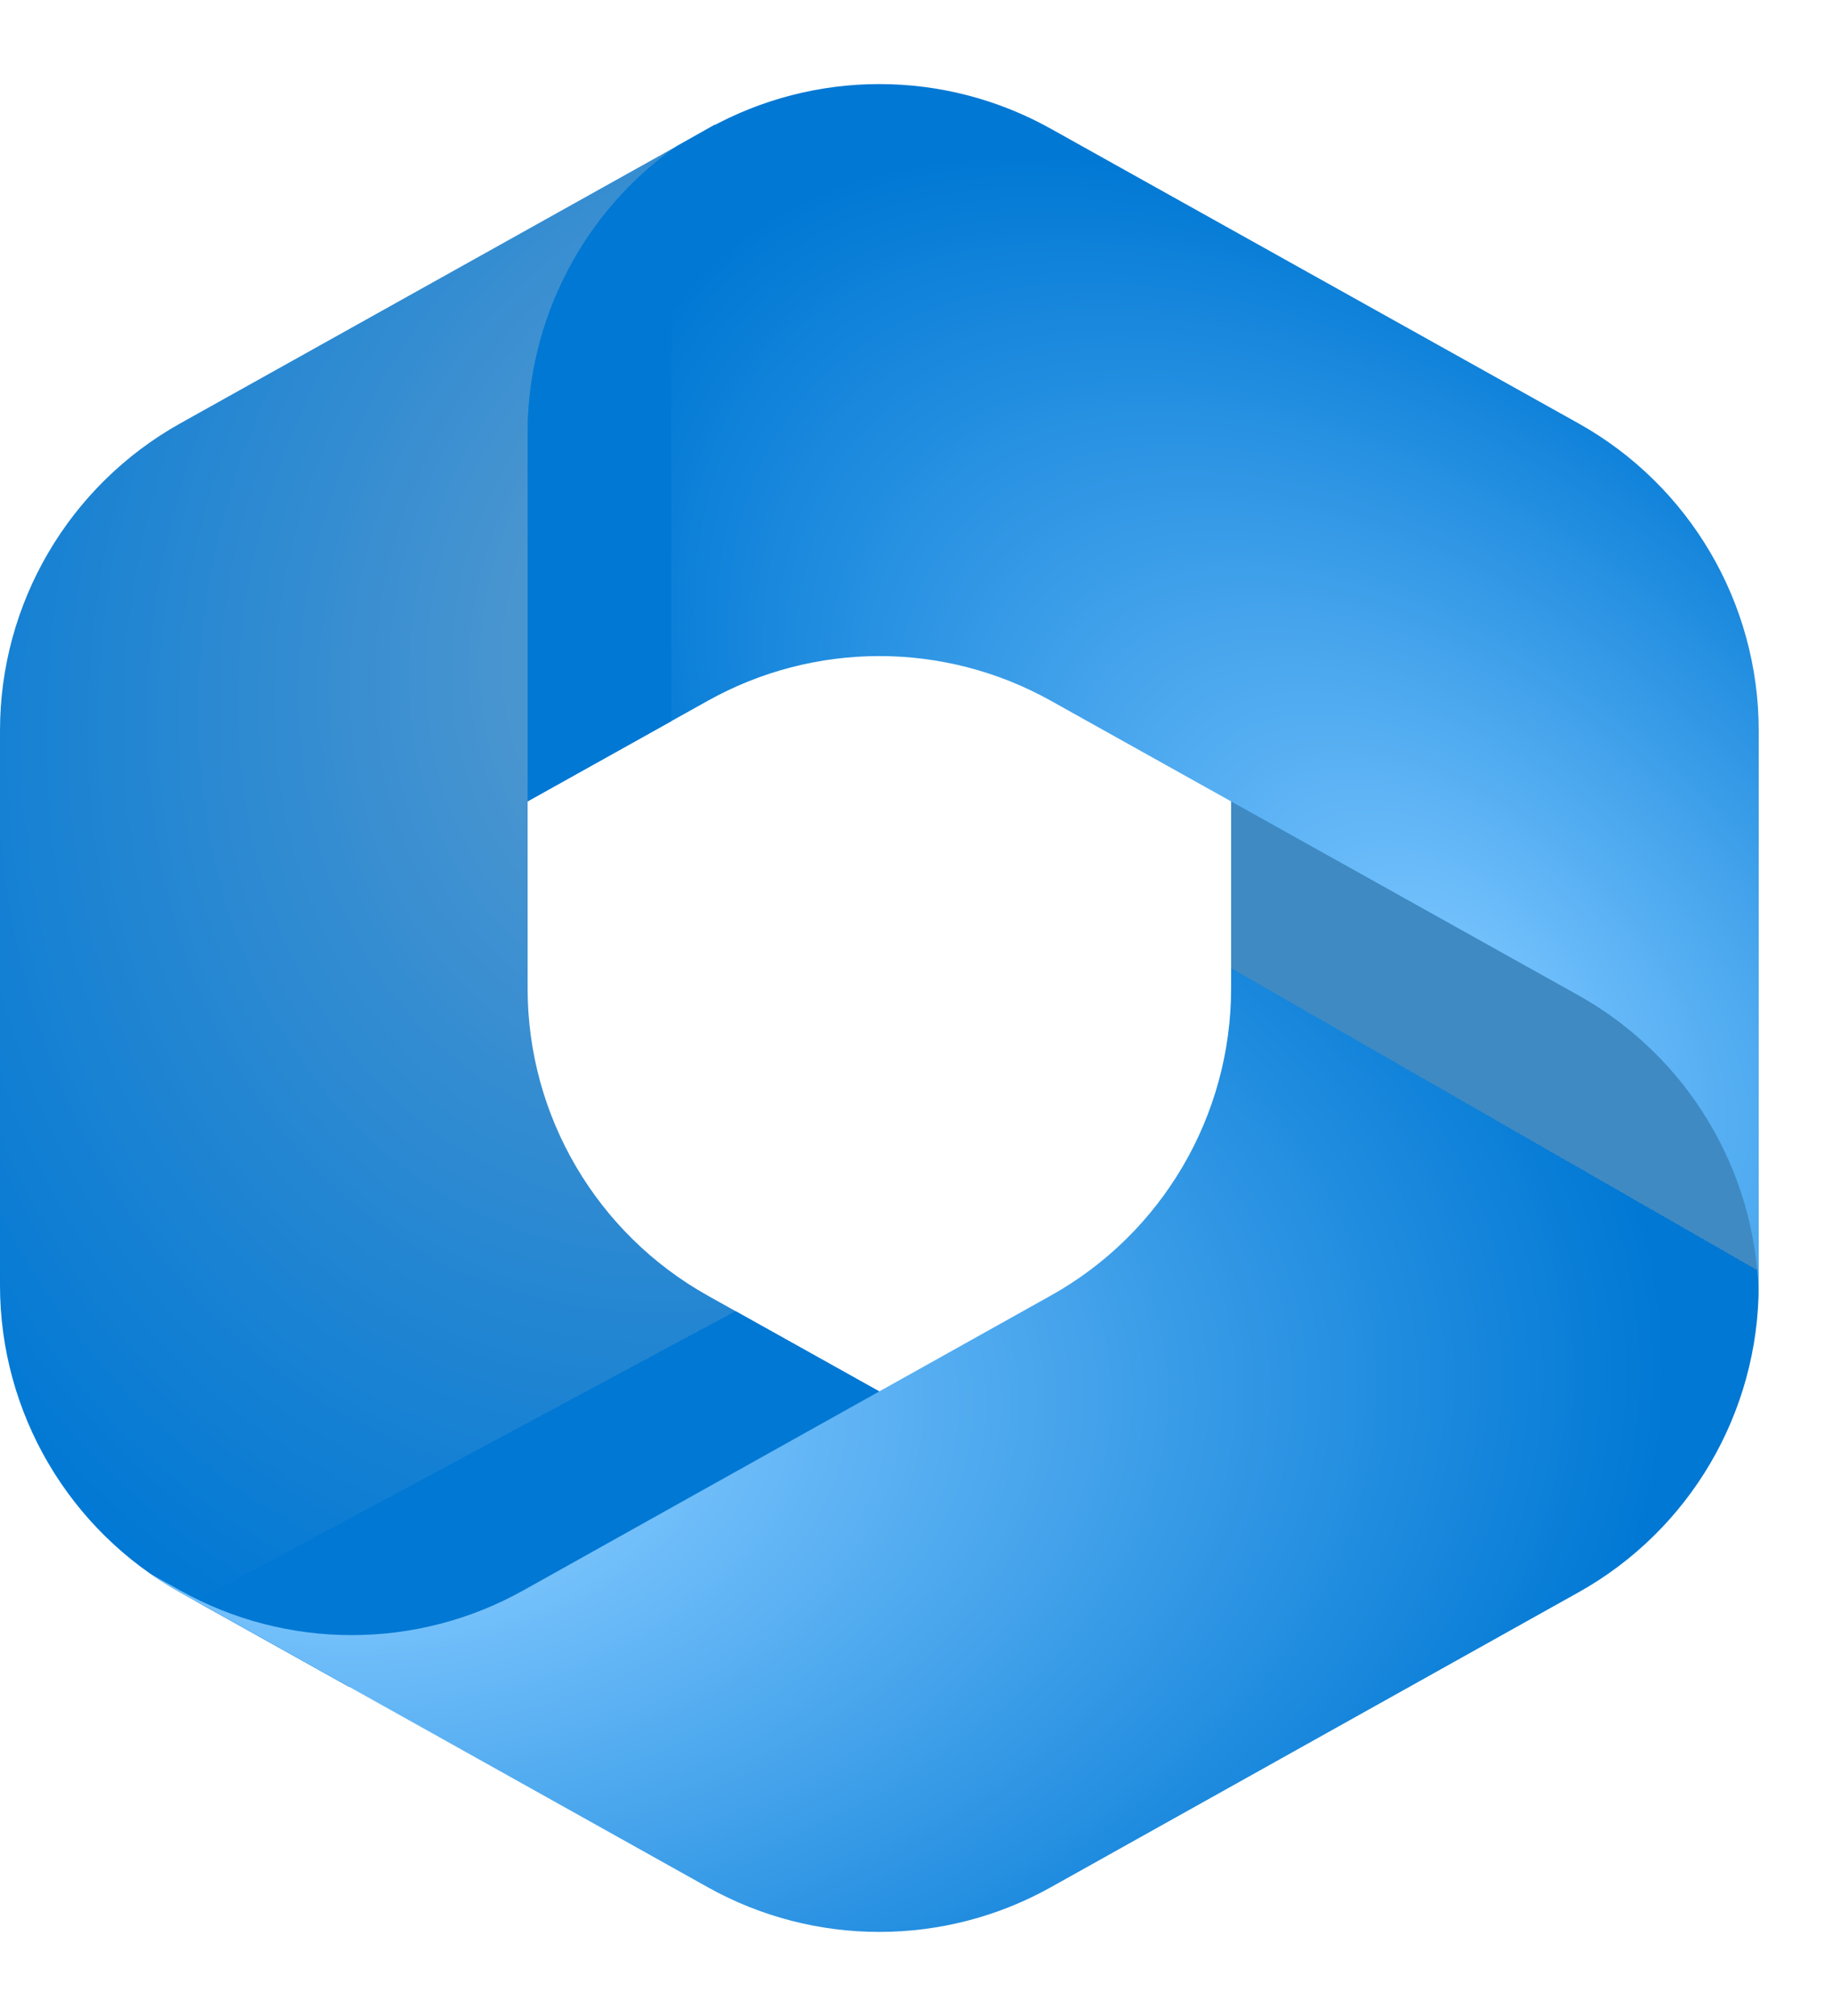
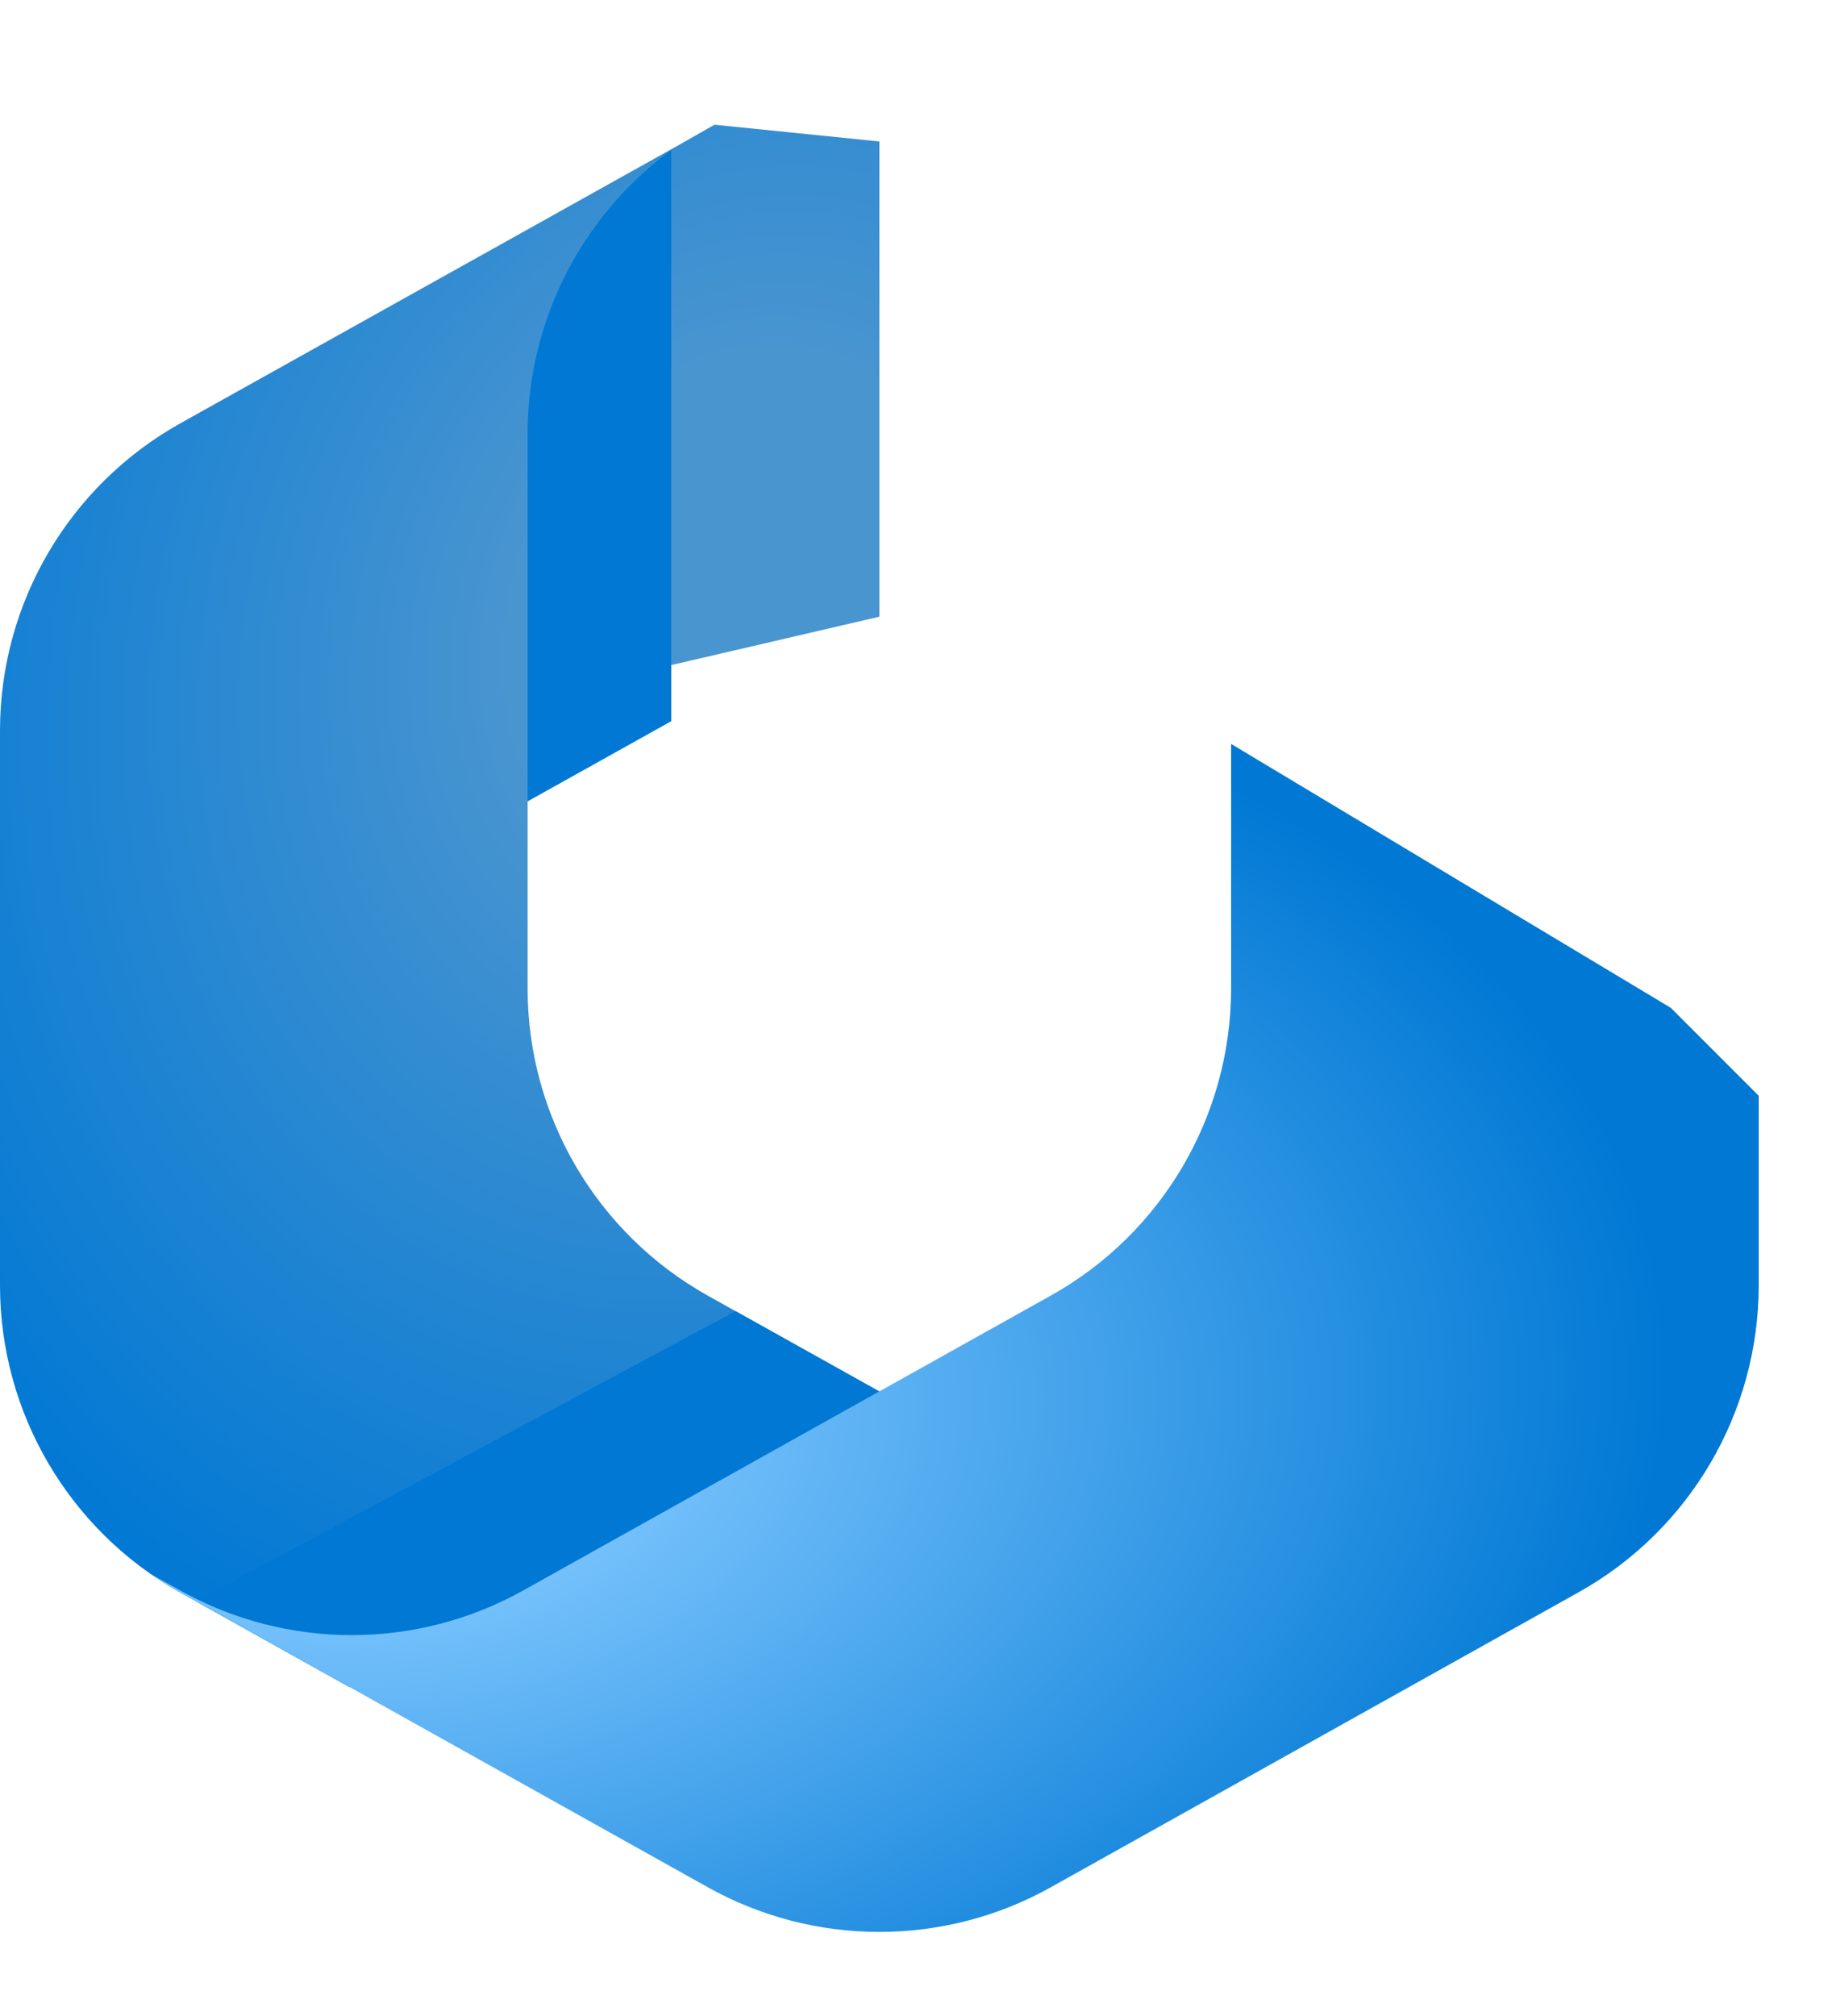
<svg xmlns="http://www.w3.org/2000/svg" width="20" height="22" viewBox="0 0 20 22" fill="none">
  <path d="M7.8 1.361L9.6 1.544V6.73L6.72 7.399L5.76 8.716V10.787C5.76 12.178 6.513 13.46 7.727 14.139L10.442 15.655L5.76 18.132L3.814 18.409L1.967 17.378C0.753 16.7 -3.05176e-05 15.417 -3.05176e-05 14.026V7.973C-3.05176e-05 6.582 0.753 5.299 1.968 4.62L7.39 1.594L7.387 1.596L7.8 1.361Z" fill="url(#paint0_radial_1157_162756)" />
  <path d="M7.8 1.361L9.6 1.544V6.73L6.72 7.399L5.76 8.716V10.787C5.76 12.178 6.513 13.46 7.727 14.139L10.442 15.655L5.76 18.132L3.814 18.409L1.967 17.378C0.753 16.7 -3.05176e-05 15.417 -3.05176e-05 14.026V7.973C-3.05176e-05 6.582 0.753 5.299 1.968 4.62L7.39 1.594L7.387 1.596L7.8 1.361Z" fill="url(#paint1_linear_1157_162756)" />
  <path d="M13.44 8.118L18.24 10.998L19.2 11.958V14.025C19.2 15.416 18.447 16.699 17.232 17.377L11.472 20.595C10.309 21.245 8.891 21.245 7.727 20.595L1.967 17.377C1.855 17.315 1.747 17.247 1.643 17.175L1.967 17.356C3.131 18.006 4.548 18.006 5.712 17.356L11.472 14.138C12.687 13.46 13.44 12.177 13.44 10.786V8.118Z" fill="url(#paint2_radial_1157_162756)" />
-   <path d="M13.44 8.118L18.24 10.998L19.2 11.958V14.025C19.2 15.416 18.447 16.699 17.232 17.377L11.472 20.595C10.309 21.245 8.891 21.245 7.727 20.595L1.967 17.377C1.855 17.315 1.747 17.247 1.643 17.175L1.967 17.356C3.131 18.006 4.548 18.006 5.712 17.356L11.472 14.138C12.687 13.46 13.44 12.177 13.44 10.786V8.118Z" fill="url(#paint3_linear_1157_162756)" />
-   <path d="M17.232 4.62L11.472 1.405C10.308 0.755 8.892 0.755 7.728 1.405L7.389 1.594C6.374 2.308 5.76 3.477 5.76 4.734V8.745L7.728 7.647C8.892 6.997 10.308 6.997 11.472 7.647L17.232 10.862C18.419 11.525 19.165 12.765 19.199 14.12C19.2 14.089 19.2 14.057 19.2 14.025V7.973C19.2 6.581 18.447 5.299 17.232 4.62Z" fill="url(#paint4_radial_1157_162756)" />
  <path d="M17.232 4.62L11.472 1.405C10.308 0.755 8.892 0.755 7.728 1.405L7.389 1.594C6.374 2.308 5.76 3.477 5.76 4.734V8.745L7.728 7.647C8.892 6.997 10.308 6.997 11.472 7.647L17.232 10.862C18.419 11.525 19.165 12.765 19.199 14.12C19.2 14.089 19.2 14.057 19.2 14.025V7.973C19.2 6.581 18.447 5.299 17.232 4.62Z" fill="url(#paint5_linear_1157_162756)" />
  <defs>
    <radialGradient id="paint0_radial_1157_162756" cx="0" cy="0" r="1" gradientUnits="userSpaceOnUse" gradientTransform="translate(8.103 6.848) rotate(112.544) scale(14.071 11.584)">
      <stop offset="0.207" stop-color="#4995D0" />
      <stop offset="0.876" stop-color="#0078D4" />
    </radialGradient>
    <linearGradient id="paint1_linear_1157_162756" x1="6.637" y1="16.888" x2="5.872" y2="15.464" gradientUnits="userSpaceOnUse">
      <stop offset="1" stop-color="#0078D4" />
      <stop offset="1" stop-color="#0078D4" stop-opacity="0" />
    </linearGradient>
    <radialGradient id="paint2_radial_1157_162756" cx="0" cy="0" r="1" gradientUnits="userSpaceOnUse" gradientTransform="translate(4.14 15.631) rotate(-3.999) scale(14.772 9.276)">
      <stop offset="0.14" stop-color="#80C8FF" />
      <stop offset="0.953" stop-color="#0078D4" />
    </radialGradient>
    <linearGradient id="paint3_linear_1157_162756" x1="16.136" y1="10.248" x2="15.33" y2="11.653" gradientUnits="userSpaceOnUse">
      <stop offset="1" stop-color="#3F8AC3" />
      <stop offset="1" stop-color="#8C66BA" stop-opacity="0" />
    </linearGradient>
    <radialGradient id="paint4_radial_1157_162756" cx="0" cy="0" r="1" gradientUnits="userSpaceOnUse" gradientTransform="translate(15.979 10.751) rotate(-138.33) scale(13.681 7.803)">
      <stop stop-color="#7BC6FF" />
      <stop offset="0.839" stop-color="#0078D4" />
    </radialGradient>
    <linearGradient id="paint5_linear_1157_162756" x1="5.76" y1="6.146" x2="7.328" y2="6.146" gradientUnits="userSpaceOnUse">
      <stop offset="1" stop-color="#0078D4" />
      <stop offset="1" stop-color="#436DCD" stop-opacity="0" />
    </linearGradient>
  </defs>
</svg>